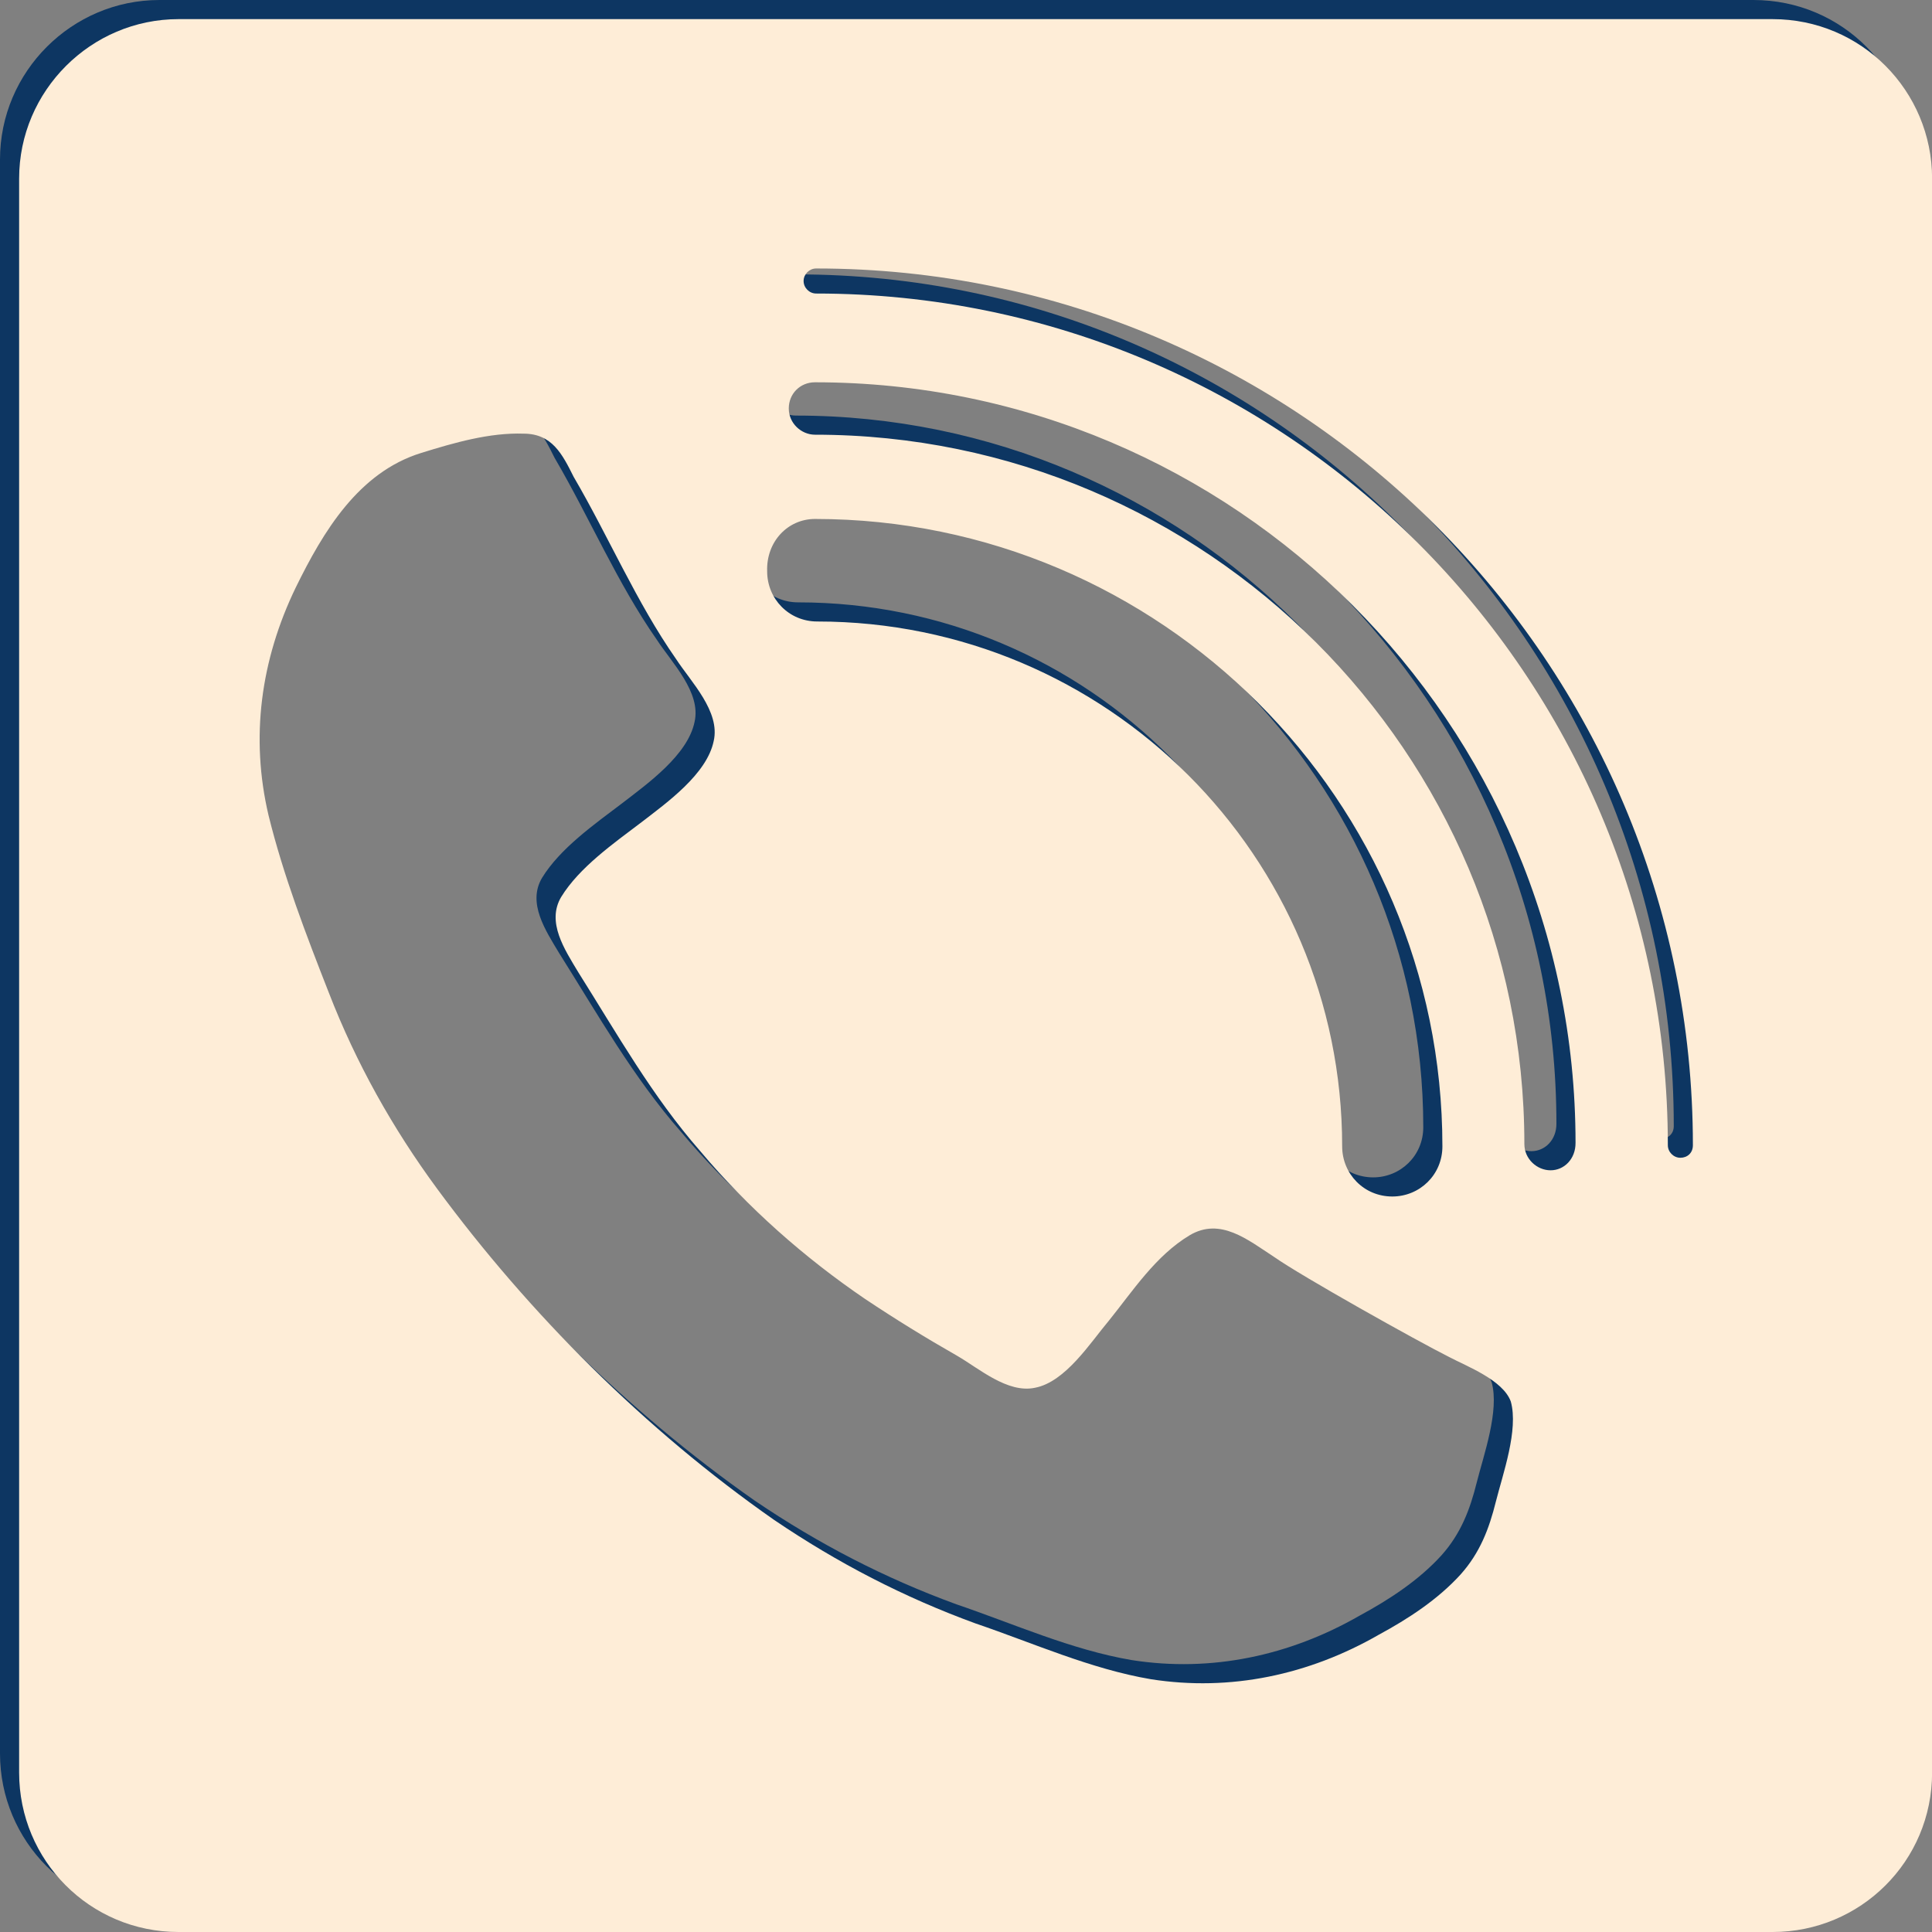
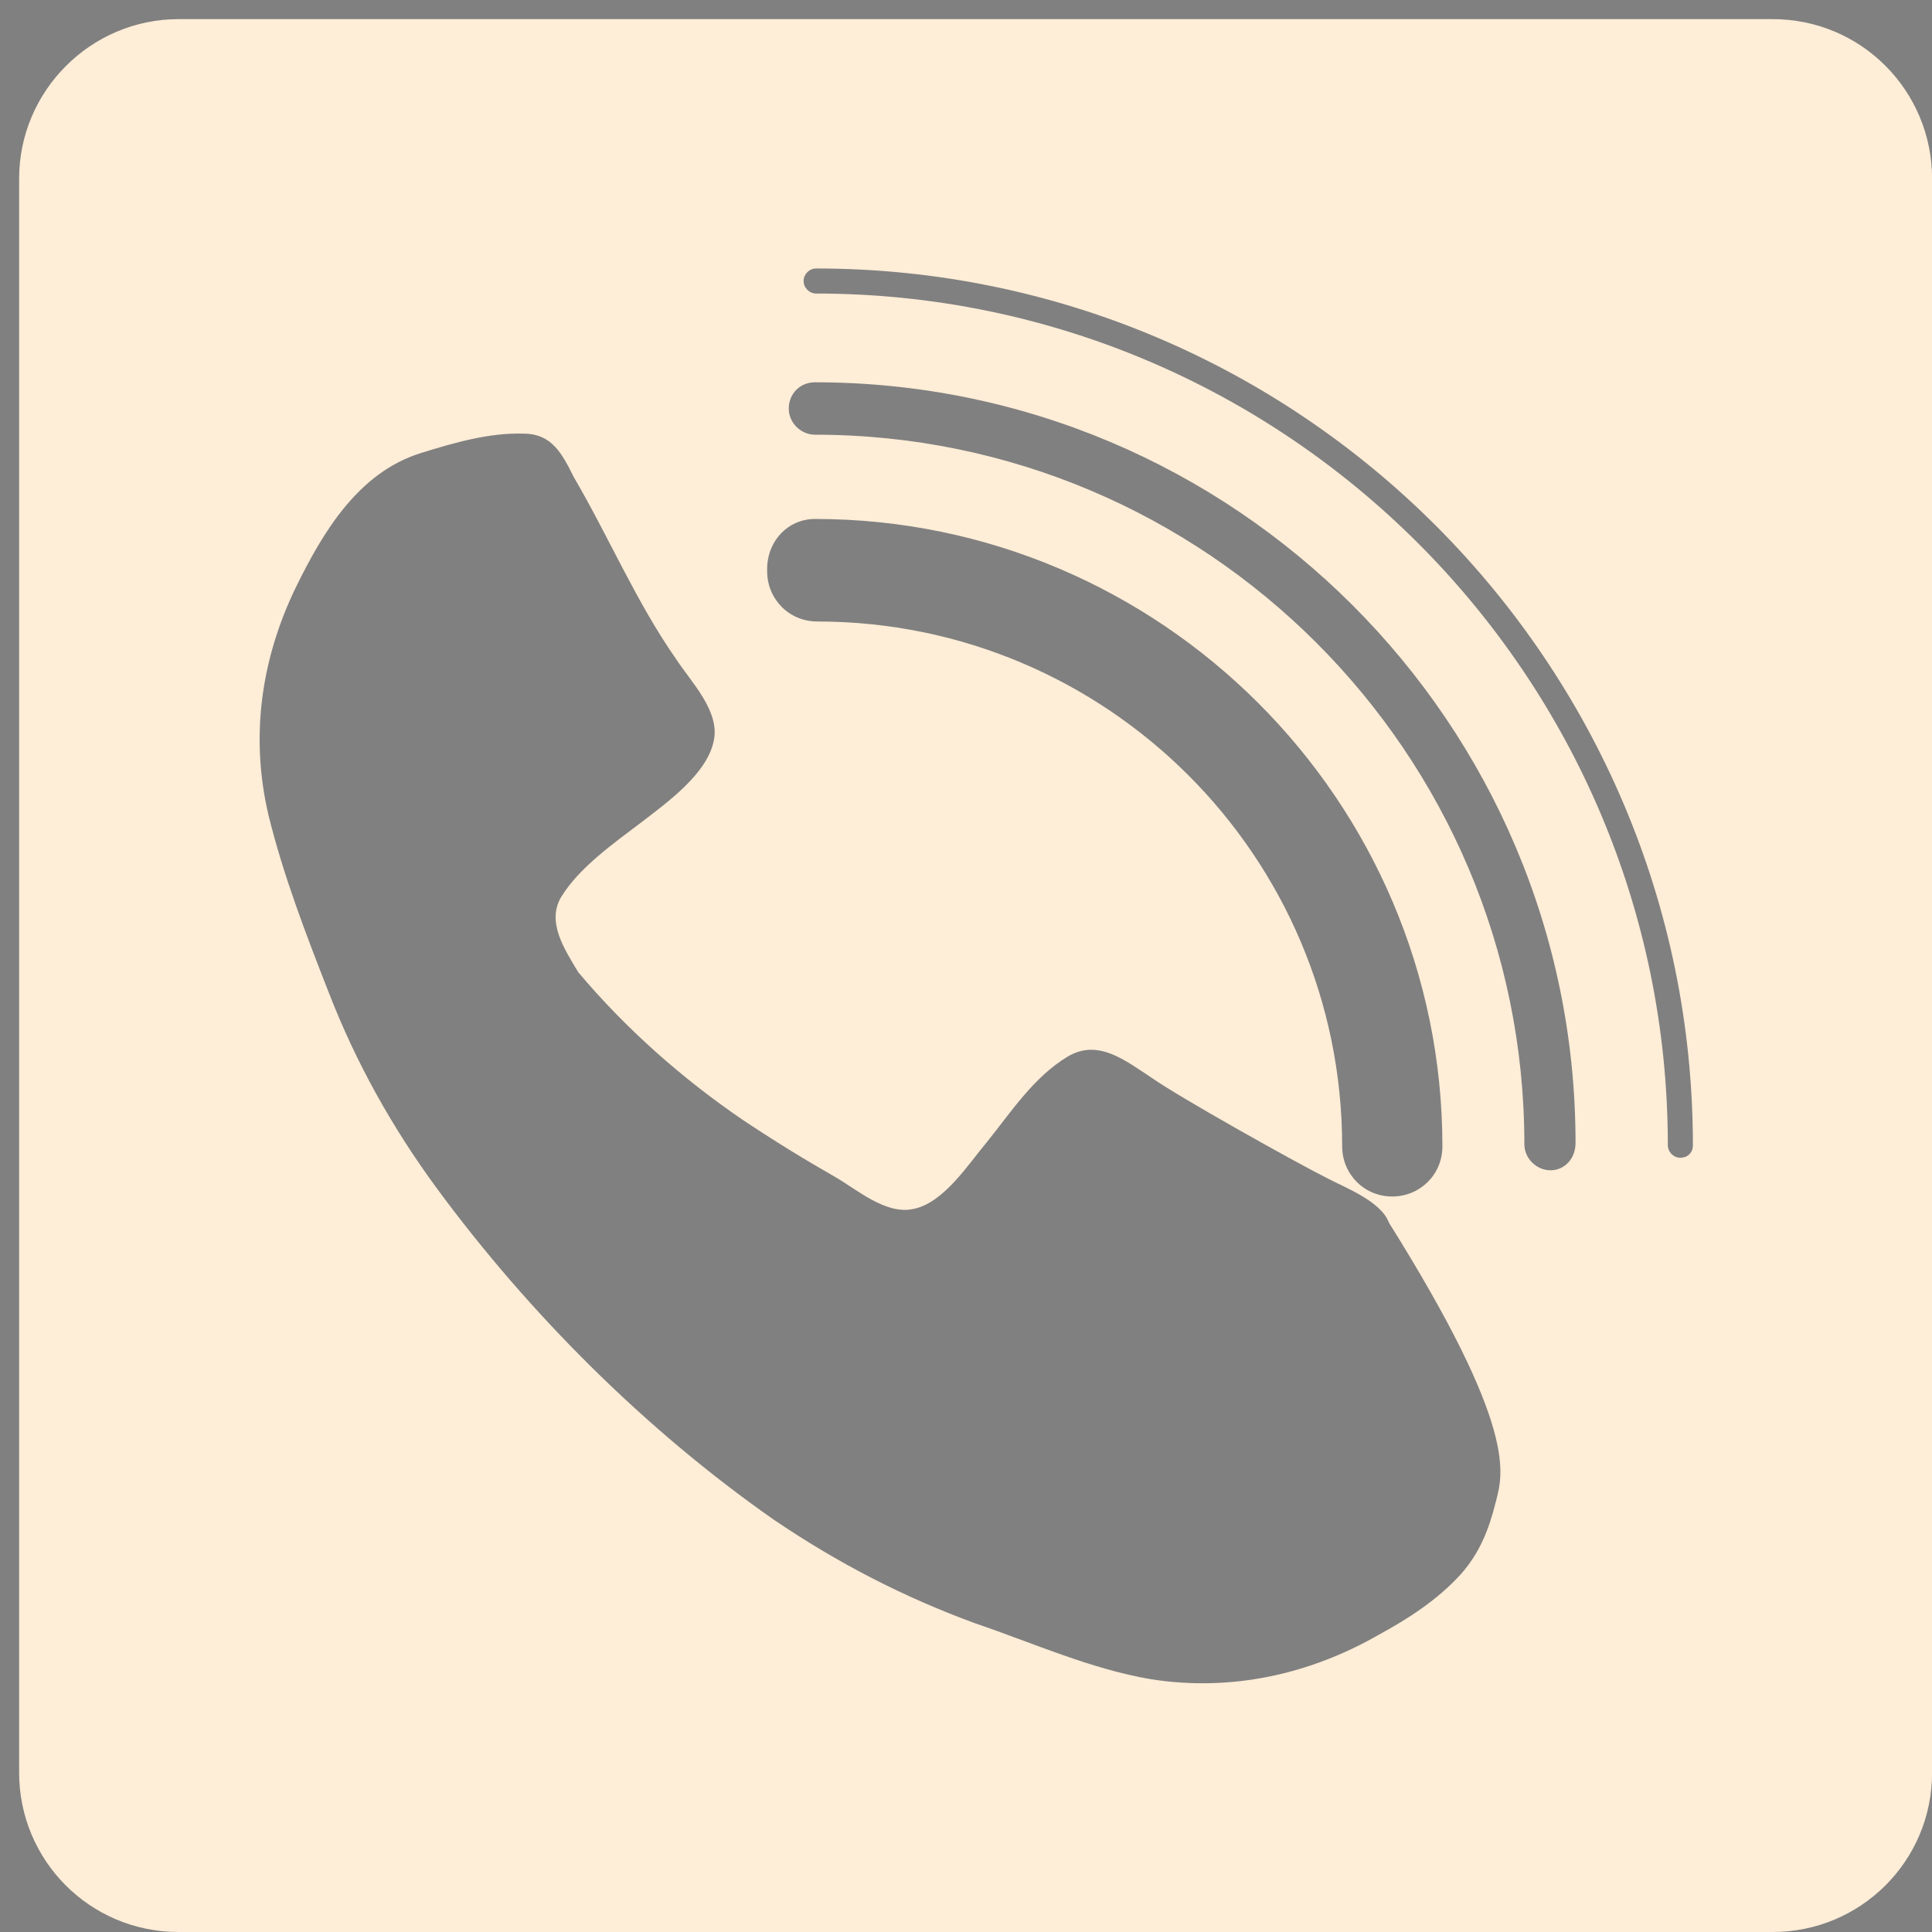
<svg xmlns="http://www.w3.org/2000/svg" version="1.1" id="Ebene_1" x="0px" y="0px" viewBox="0 0 202 202" style="enable-background:new 0 0 202 202;" xml:space="preserve">
  <rect x="0" y="0" width="202" height="202" fill="#808080" stroke="none" />
  <style type="text/css">
	.st0{fill:#0D3662;}
	.st1{fill:#FEEDD7;}
</style>
-   <path class="st0" d="M183.33,0H16.67C7.5,0,0,7.5,0,16.67v166.67C0,192.5,7.38,200,16.67,200h166.67c9.17,0,16.67-7.38,16.67-16.67  V16.67C200,7.5,192.62,0,183.33,0z M83.21,52.26c36.07,0,65.6,29.4,65.6,65.6c0,2.98-2.38,5.24-5.24,5.24  c-2.98,0-5.24-2.38-5.24-5.24c0-30.36-24.64-54.88-54.88-54.88c-2.98,0-5.24-2.38-5.24-5.24C78.1,54.64,80.36,52.26,83.21,52.26z   M154.4,155c-0.71,2.86-1.67,5.36-3.69,7.62c-2.38,2.62-5.48,4.64-8.57,6.31c-7.26,4.17-15.48,5.95-23.81,4.64  c-6.31-1.07-12.38-3.81-18.33-5.83c-7.5-2.74-14.4-6.31-21.07-10.83c-13.45-9.4-25.6-21.55-35.24-34.64  c-4.64-6.31-8.45-13.1-11.31-20.48c-2.38-6.07-4.76-12.26-6.31-18.57c-1.9-8.1-0.83-16.19,2.86-23.81  c2.86-5.83,6.55-12.02,13.1-14.05c3.45-1.07,7.14-2.14,10.71-2.02c2.98,0,4.05,2.14,5.24,4.52c3.69,6.31,6.55,13.1,10.71,19.05  c1.55,2.38,4.64,5.48,3.93,8.57c-0.71,3.45-4.88,6.43-7.5,8.45c-2.98,2.26-6.55,4.76-8.45,7.86c-1.55,2.62,0.36,5.48,1.79,7.86  c4.05,6.43,7.74,12.98,12.74,18.69c5,5.95,10.95,11.19,17.26,15.48c3.21,2.14,6.31,4.05,9.64,5.95c2.26,1.31,5.24,3.93,8.1,3.33  c3.21-0.6,5.83-4.76,7.74-7.02c2.5-3.1,4.88-6.79,8.45-8.93c3.21-1.9,6.07,0.48,8.81,2.26c2.86,2.02,15,8.81,18.33,10.48  c1.79,0.95,5.6,2.38,6.43,4.64C156.79,147.5,155.12,152.14,154.4,155z M160.12,120.36c-1.43,0-2.74-1.19-2.74-2.74  c0-40.95-33.33-74.17-74.17-74.17c-1.43,0-2.74-1.19-2.74-2.74s1.19-2.74,2.74-2.74c43.81,0,79.52,35.6,79.52,79.52  C162.74,119.17,161.55,120.36,160.12,120.36z M173.69,119.05c-0.71,0-1.31-0.6-1.31-1.31c0-49.17-40-89.05-89.05-89.05  c-0.71,0-1.31-0.6-1.31-1.31c0-0.71,0.6-1.31,1.31-1.31c50.6,0,91.67,41.19,91.67,91.67C175,118.57,174.4,119.05,173.69,119.05z" />
-   <path class="st1" d="M185.33,2H18.67C9.5,2,2,9.5,2,18.67v166.67C2,194.5,9.38,202,18.67,202h166.67c9.17,0,16.67-7.38,16.67-16.67  V18.67C202,9.5,194.62,2,185.33,2z M85.21,54.26c36.07,0,65.6,29.4,65.6,65.6c0,2.98-2.38,5.24-5.24,5.24  c-2.98,0-5.24-2.38-5.24-5.24c0-30.36-24.64-54.88-54.88-54.88c-2.98,0-5.24-2.38-5.24-5.24C80.1,56.64,82.36,54.26,85.21,54.26z   M156.4,157c-0.71,2.86-1.67,5.36-3.69,7.62c-2.38,2.62-5.48,4.64-8.57,6.31c-7.26,4.17-15.48,5.95-23.81,4.64  c-6.31-1.07-12.38-3.81-18.33-5.83c-7.5-2.74-14.4-6.31-21.07-10.83c-13.45-9.4-25.6-21.55-35.24-34.64  c-4.64-6.31-8.45-13.1-11.31-20.48c-2.38-6.07-4.76-12.26-6.31-18.57c-1.9-8.1-0.83-16.19,2.86-23.81  c2.86-5.83,6.55-12.02,13.1-14.05c3.45-1.07,7.14-2.14,10.71-2.02c2.98,0,4.05,2.14,5.24,4.52c3.69,6.31,6.55,13.1,10.71,19.05  c1.55,2.38,4.64,5.48,3.93,8.57c-0.71,3.45-4.88,6.43-7.5,8.45c-2.98,2.26-6.55,4.76-8.45,7.86c-1.55,2.62,0.36,5.48,1.79,7.86  c4.05,6.43,7.74,12.98,12.74,18.69c5,5.95,10.95,11.19,17.26,15.48c3.21,2.14,6.31,4.05,9.64,5.95c2.26,1.31,5.24,3.93,8.1,3.33  c3.21-0.6,5.83-4.76,7.74-7.02c2.5-3.1,4.88-6.79,8.45-8.93c3.21-1.9,6.07,0.48,8.81,2.26c2.86,2.02,15,8.81,18.33,10.48  c1.79,0.95,5.6,2.38,6.43,4.64C158.79,149.5,157.12,154.14,156.4,157z M162.12,122.36c-1.43,0-2.74-1.19-2.74-2.74  c0-40.95-33.33-74.17-74.17-74.17c-1.43,0-2.74-1.19-2.74-2.74s1.19-2.74,2.74-2.74c43.81,0,79.52,35.6,79.52,79.52  C164.74,121.17,163.55,122.36,162.12,122.36z M175.69,121.05c-0.71,0-1.31-0.6-1.31-1.31c0-49.17-40-89.05-89.05-89.05  c-0.71,0-1.31-0.6-1.31-1.31c0-0.71,0.6-1.31,1.31-1.31c50.6,0,91.67,41.19,91.67,91.67C177,120.57,176.4,121.05,175.69,121.05z" />
+   <path class="st1" d="M185.33,2H18.67C9.5,2,2,9.5,2,18.67v166.67C2,194.5,9.38,202,18.67,202h166.67c9.17,0,16.67-7.38,16.67-16.67  V18.67C202,9.5,194.62,2,185.33,2z M85.21,54.26c36.07,0,65.6,29.4,65.6,65.6c0,2.98-2.38,5.24-5.24,5.24  c-2.98,0-5.24-2.38-5.24-5.24c0-30.36-24.64-54.88-54.88-54.88c-2.98,0-5.24-2.38-5.24-5.24C80.1,56.64,82.36,54.26,85.21,54.26z   M156.4,157c-0.71,2.86-1.67,5.36-3.69,7.62c-2.38,2.62-5.48,4.64-8.57,6.31c-7.26,4.17-15.48,5.95-23.81,4.64  c-6.31-1.07-12.38-3.81-18.33-5.83c-7.5-2.74-14.4-6.31-21.07-10.83c-13.45-9.4-25.6-21.55-35.24-34.64  c-4.64-6.31-8.45-13.1-11.31-20.48c-2.38-6.07-4.76-12.26-6.31-18.57c-1.9-8.1-0.83-16.19,2.86-23.81  c2.86-5.83,6.55-12.02,13.1-14.05c3.45-1.07,7.14-2.14,10.71-2.02c2.98,0,4.05,2.14,5.24,4.52c3.69,6.31,6.55,13.1,10.71,19.05  c1.55,2.38,4.64,5.48,3.93,8.57c-0.71,3.45-4.88,6.43-7.5,8.45c-2.98,2.26-6.55,4.76-8.45,7.86c-1.55,2.62,0.36,5.48,1.79,7.86  c5,5.95,10.95,11.19,17.26,15.48c3.21,2.14,6.31,4.05,9.64,5.95c2.26,1.31,5.24,3.93,8.1,3.33  c3.21-0.6,5.83-4.76,7.74-7.02c2.5-3.1,4.88-6.79,8.45-8.93c3.21-1.9,6.07,0.48,8.81,2.26c2.86,2.02,15,8.81,18.33,10.48  c1.79,0.95,5.6,2.38,6.43,4.64C158.79,149.5,157.12,154.14,156.4,157z M162.12,122.36c-1.43,0-2.74-1.19-2.74-2.74  c0-40.95-33.33-74.17-74.17-74.17c-1.43,0-2.74-1.19-2.74-2.74s1.19-2.74,2.74-2.74c43.81,0,79.52,35.6,79.52,79.52  C164.74,121.17,163.55,122.36,162.12,122.36z M175.69,121.05c-0.71,0-1.31-0.6-1.31-1.31c0-49.17-40-89.05-89.05-89.05  c-0.71,0-1.31-0.6-1.31-1.31c0-0.71,0.6-1.31,1.31-1.31c50.6,0,91.67,41.19,91.67,91.67C177,120.57,176.4,121.05,175.69,121.05z" />
</svg>